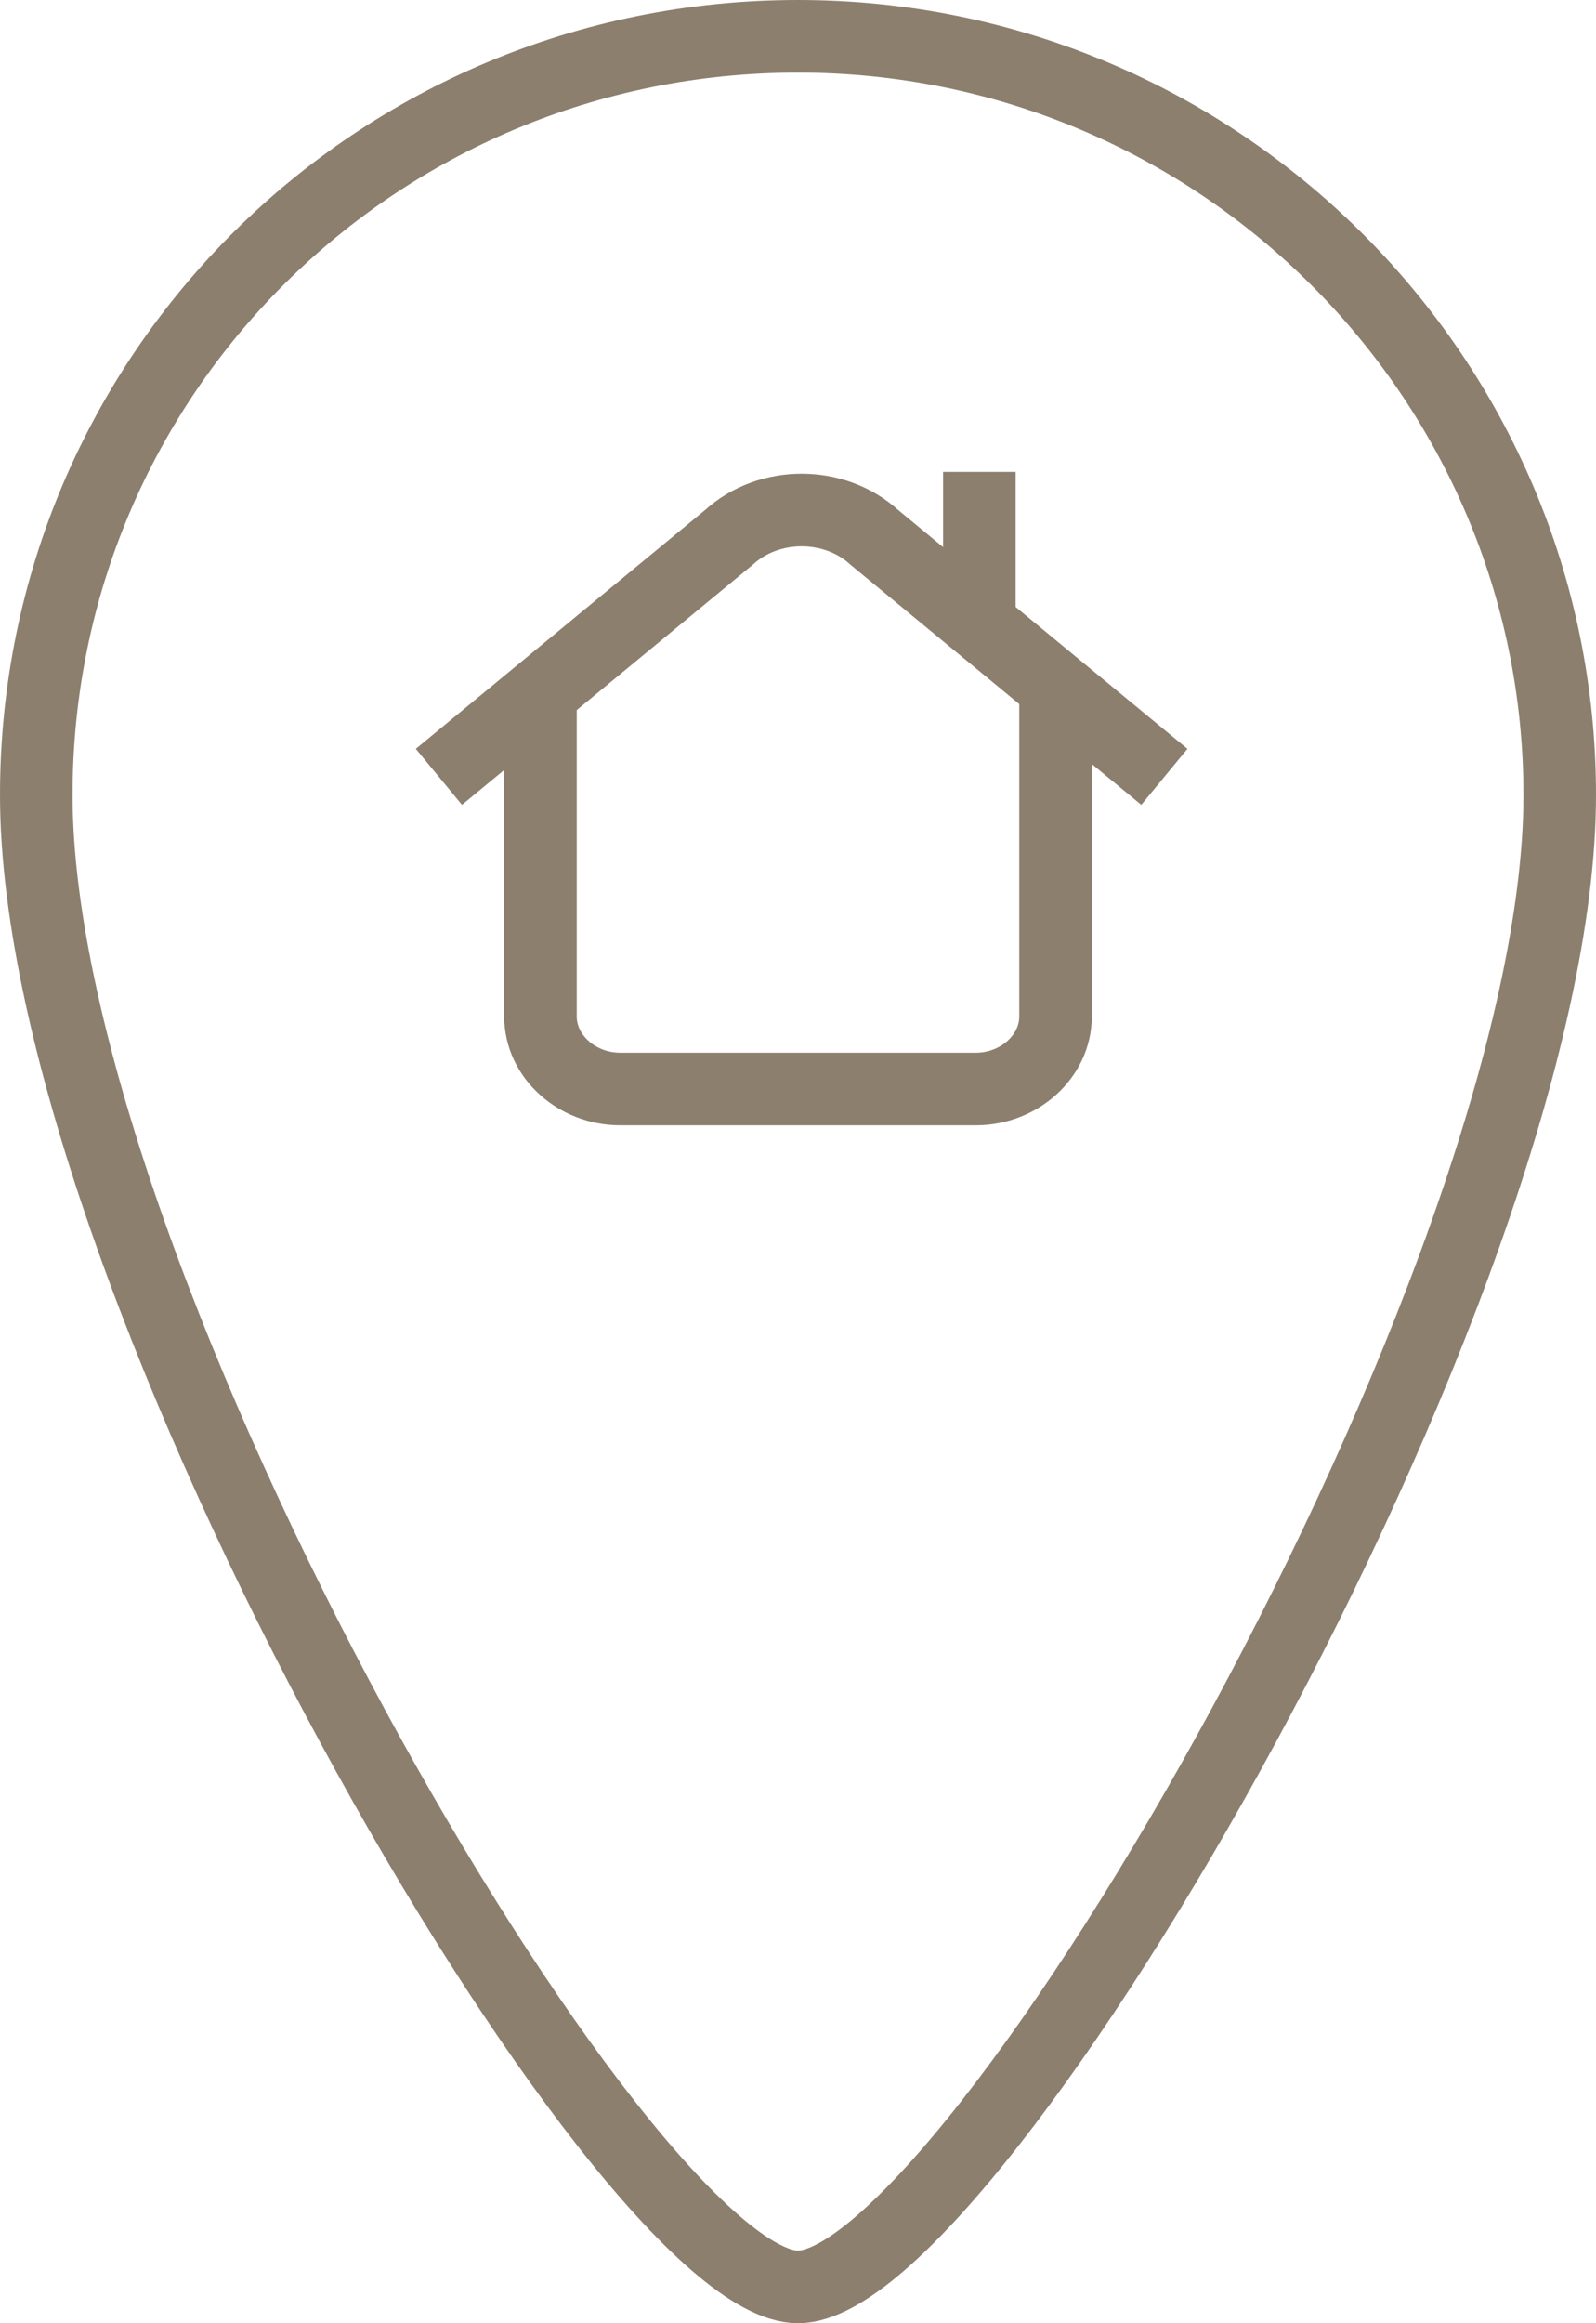
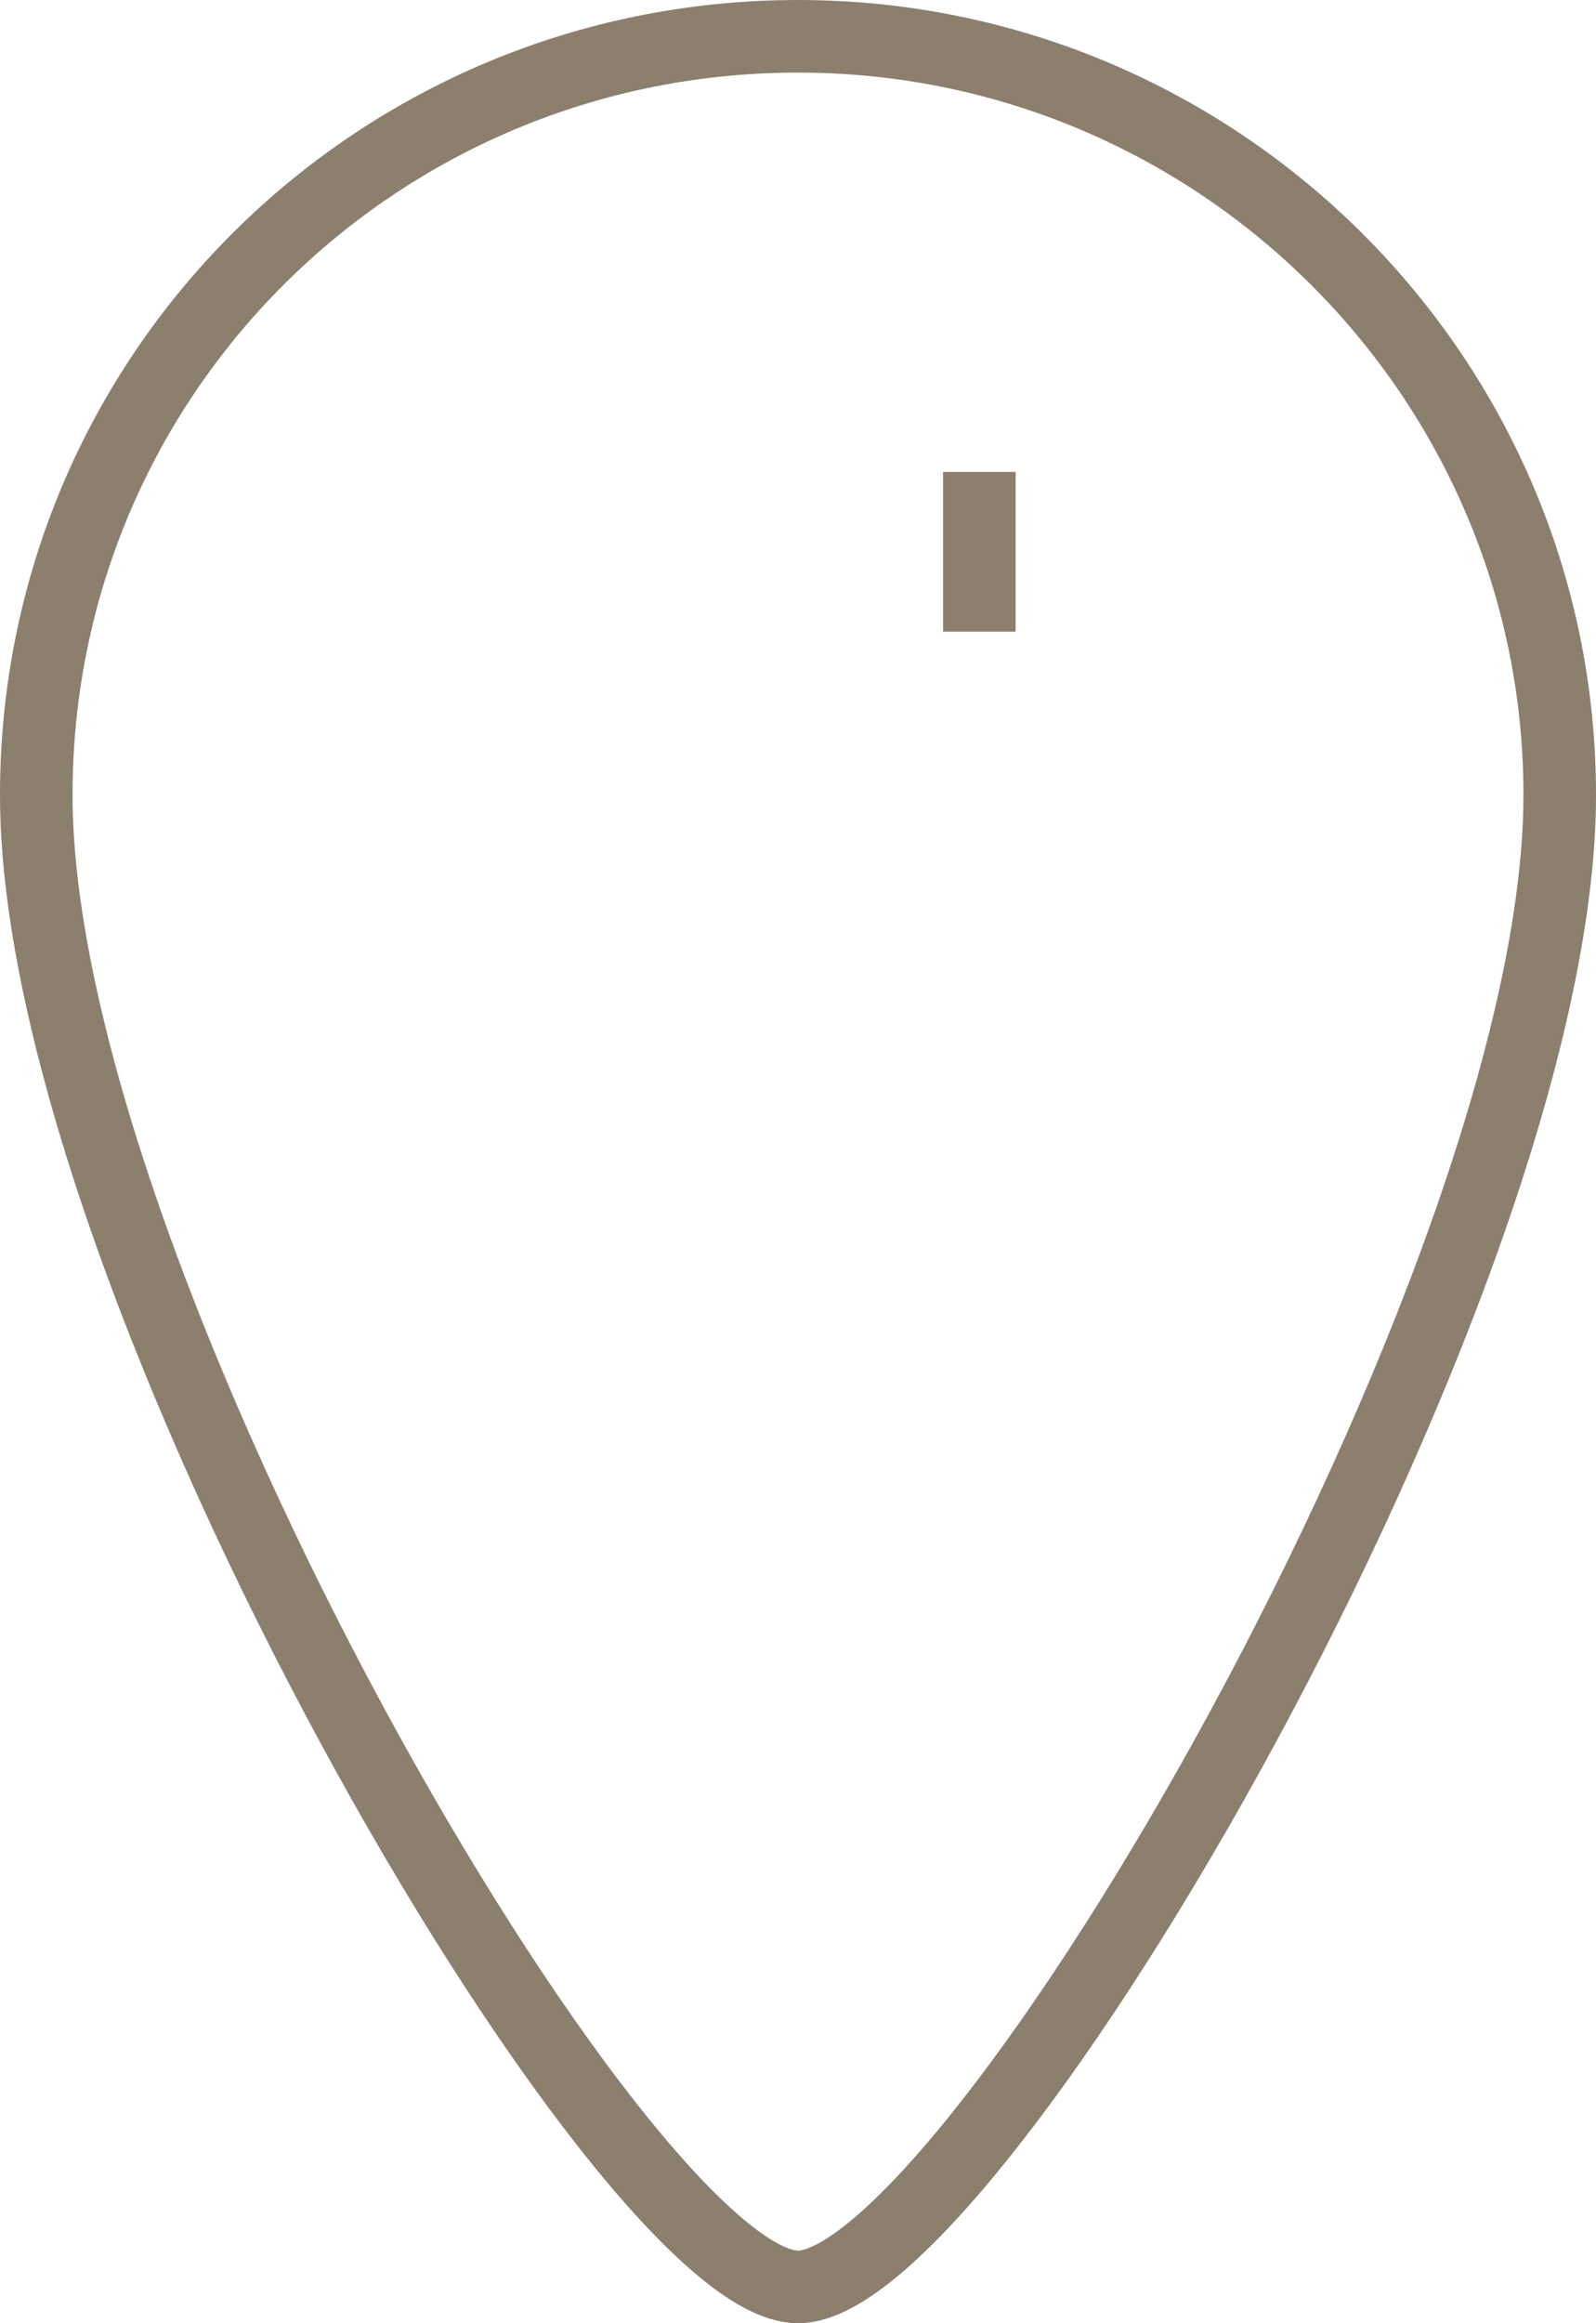
<svg xmlns="http://www.w3.org/2000/svg" version="1.1" width="44px" height="64px" viewBox="0,0,176,256">
  <g fill="none" fill-rule="evenodd" stroke="#8c7f6e" stroke-width="2" stroke-linecap="butt" stroke-linejoin="miter" stroke-miterlimit="10" stroke-dasharray="" stroke-dashoffset="0" font-family="none" font-weight="none" font-size="none" text-anchor="none" style="mix-blend-mode: normal">
    <g transform="scale(4,4)">
      <g id="Page-1">
        <g transform="translate(1,1)" id="Pin-location-house">
          <path d="M42,20.9c0,13.5 -16.2,41.1 -21,41.1c-4.8,0 -21,-27.6 -21,-41.1c0,-11.6 9.4,-20.9 21,-20.9c11.6,0 21,9.4 21,20.9z" id="Shape" />
          <g transform="translate(11,12)" id="Group">
-             <path d="M17.1,6v9c0,1.1 -1,2 -2.2,2h-9.8c-1.2,0 -2.2,-0.9 -2.2,-2v-8.8" id="Shape" />
-             <path d="M0.1,8.4l8,-6.6c1.1,-1 2.9,-1 4,0l8,6.6" id="Shape" />
            <path d="M15,0v4.4" id="Shape" />
          </g>
        </g>
      </g>
    </g>
  </g>
</svg>